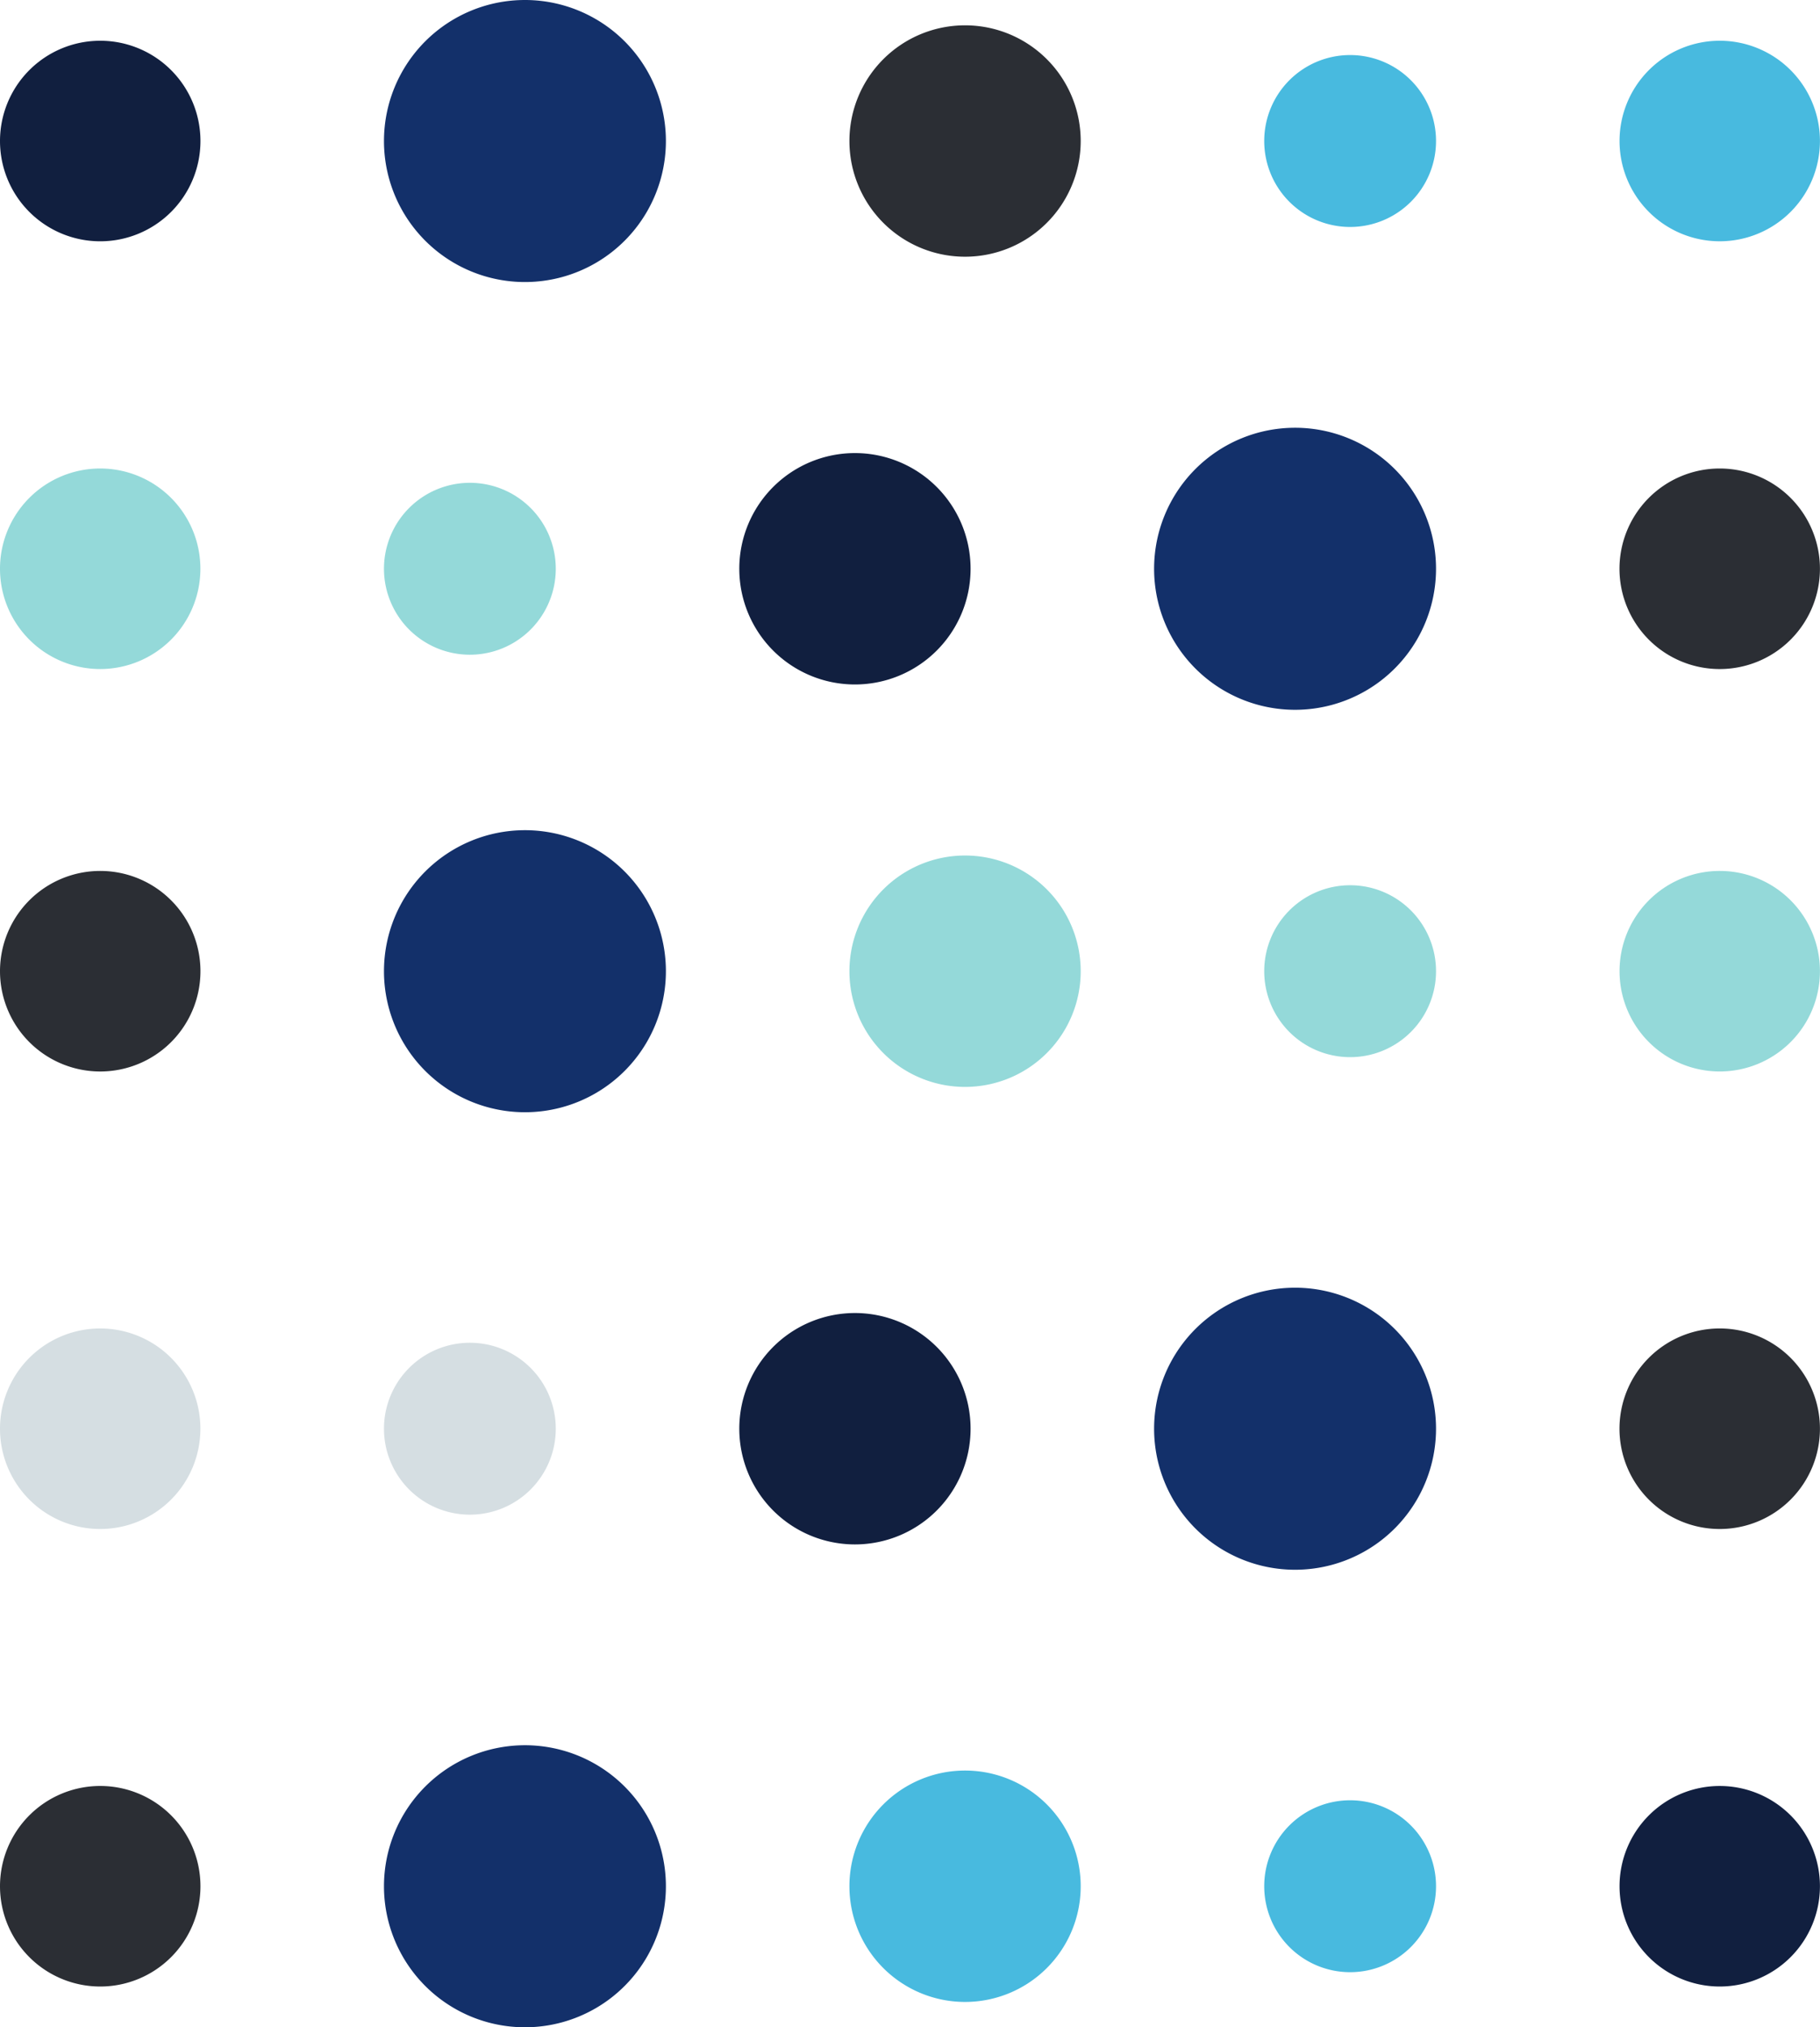
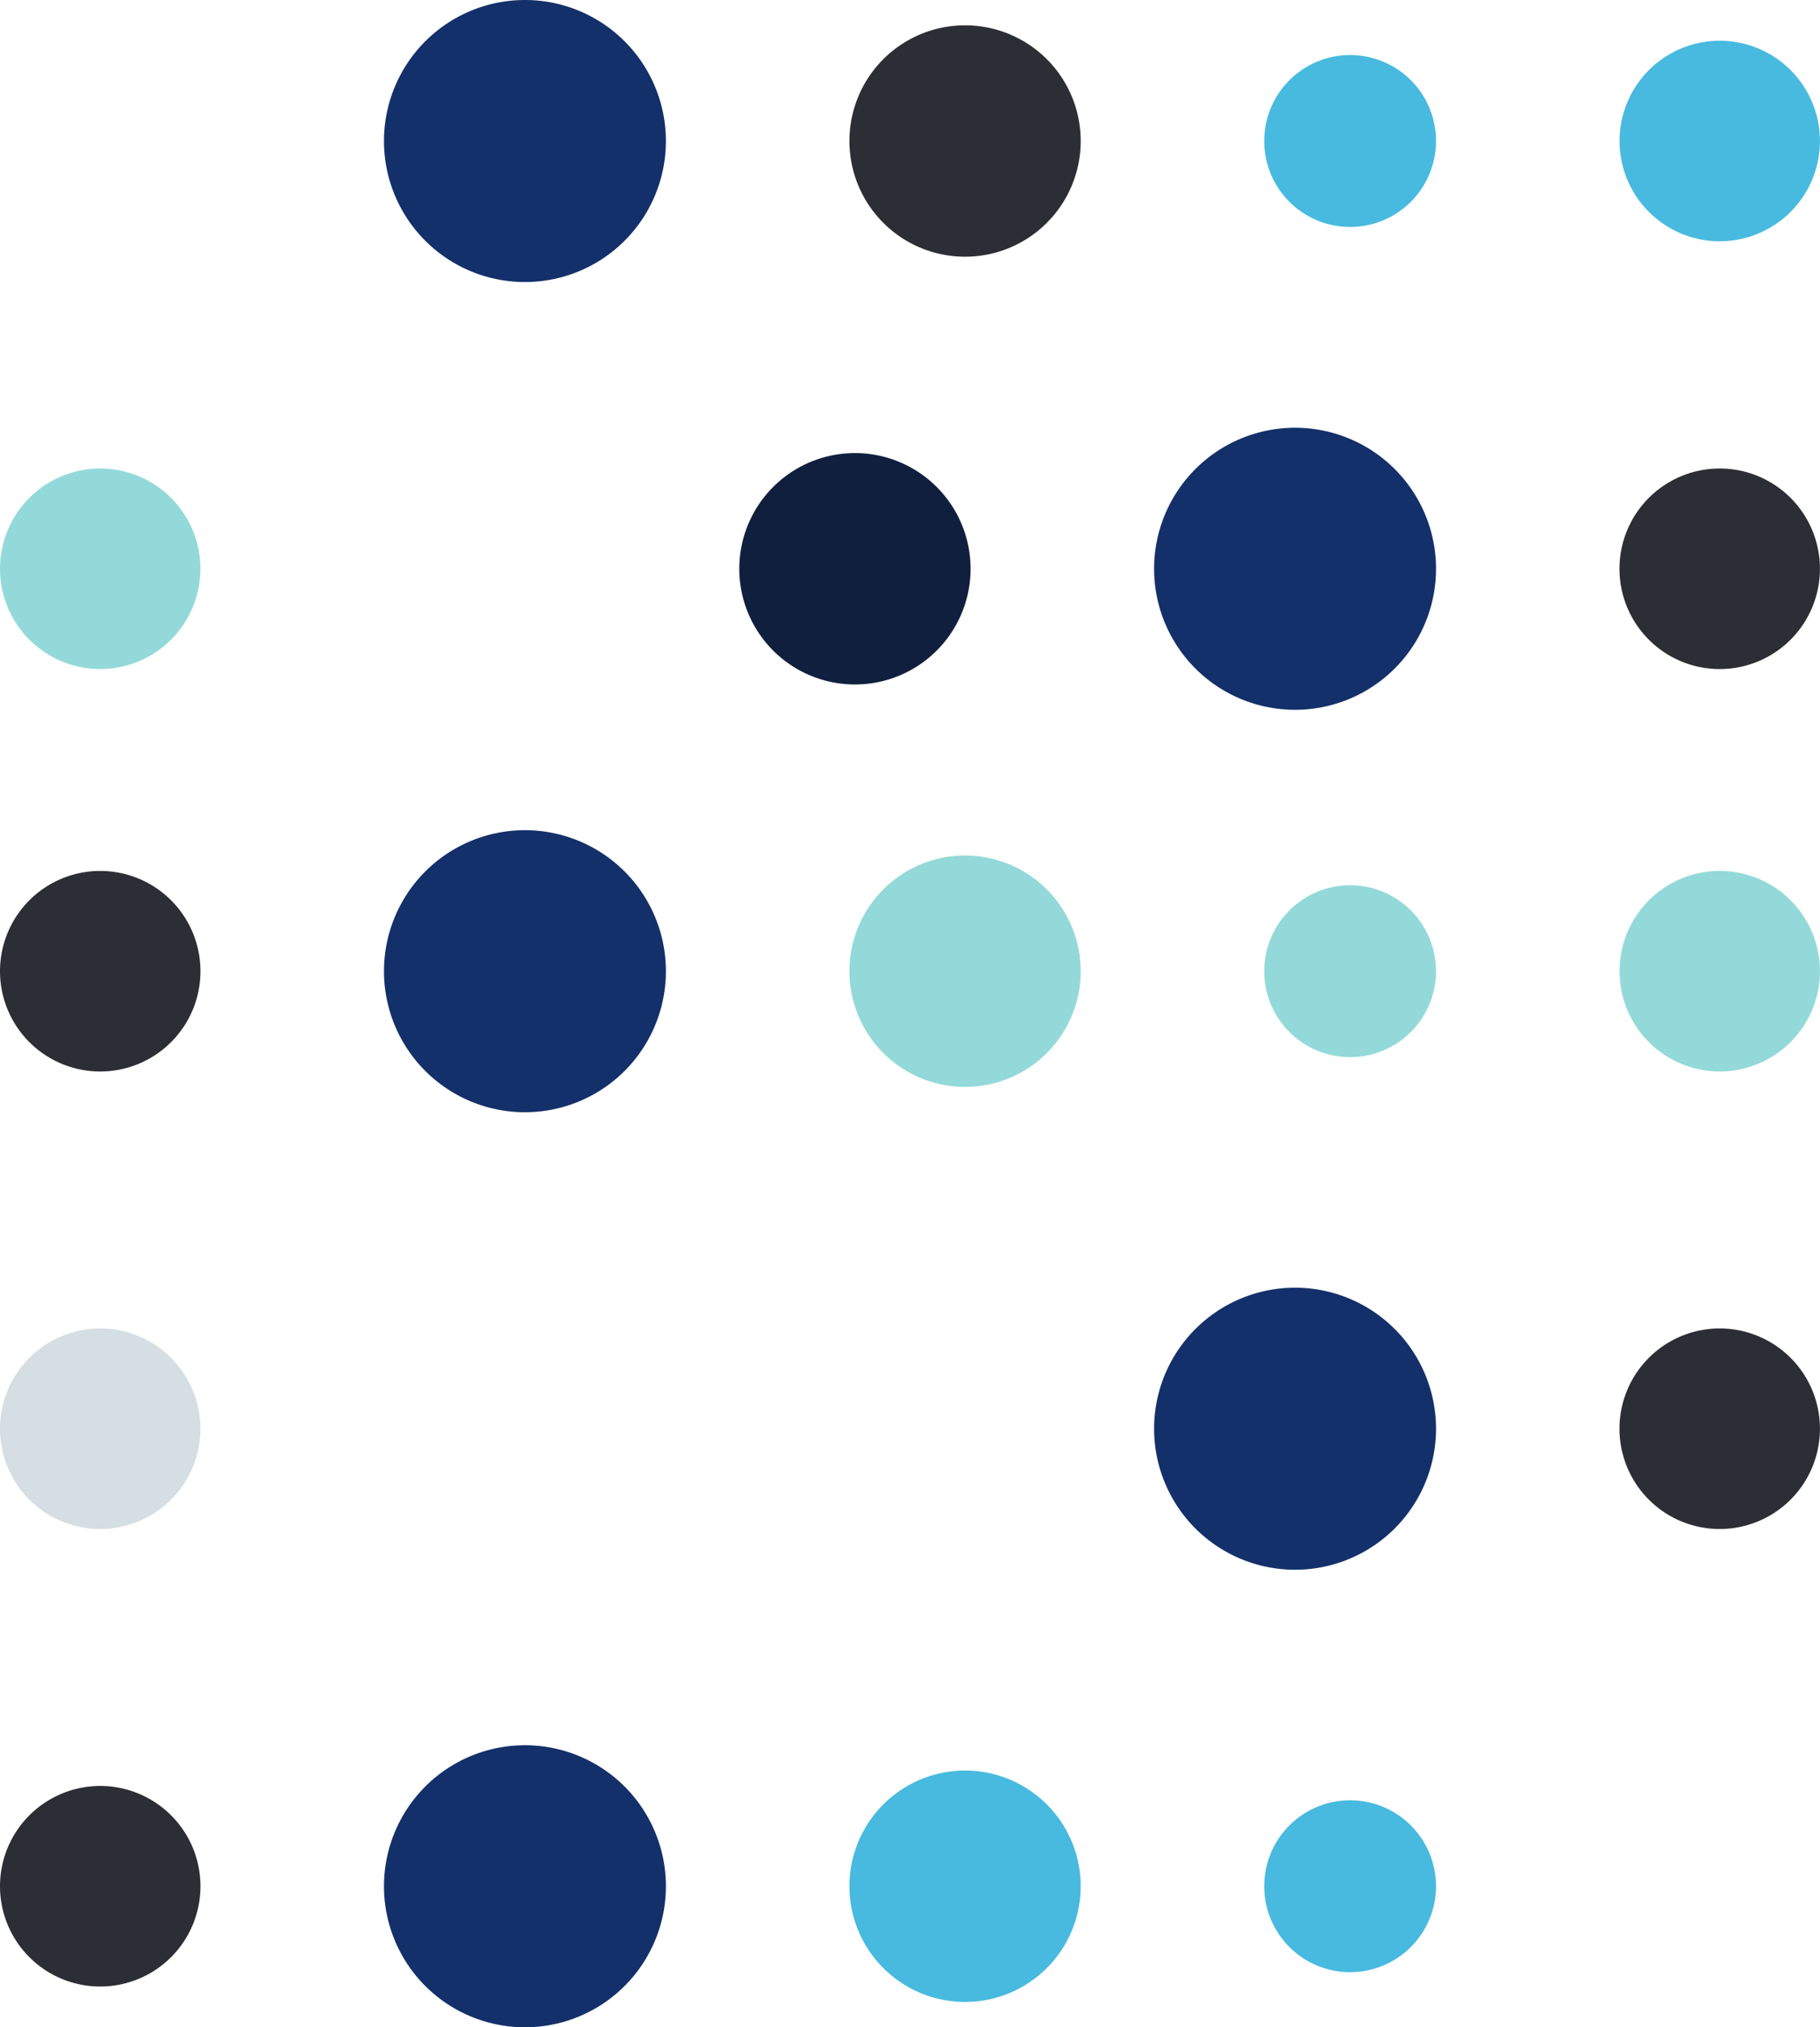
<svg xmlns="http://www.w3.org/2000/svg" width="119.501" height="133.046" viewBox="0 0 119.501 133.046">
  <g transform="translate(-501 -46)">
    <g transform="translate(526.212 100.484)">
      <path d="M.313.627A9.255,9.255,0,0,0,9.569-8.628,9.255,9.255,0,0,0,.313-17.883,9.255,9.255,0,0,0-8.942-8.628,9.255,9.255,0,0,0,.313.627" transform="translate(8.942 17.883)" fill="#13306a" />
    </g>
    <g transform="translate(607.339 103.158)">
      <path d="M.223.445A6.581,6.581,0,0,0,6.8-6.135,6.58,6.58,0,0,0,.223-12.716,6.58,6.58,0,0,0-6.358-6.135,6.581,6.581,0,0,0,.223.445" transform="translate(6.358 12.716)" fill="#94d9d9" />
    </g>
    <g transform="translate(501 103.158)">
      <path d="M.223,0A6.581,6.581,0,1,1-6.358,6.581,6.581,6.581,0,0,1,.223,0" transform="translate(6.358)" fill="#2b2e34" />
    </g>
    <g transform="translate(556.773 102.146)">
      <path d="M.257.514A7.593,7.593,0,0,0,7.85-7.079,7.592,7.592,0,0,0,.257-14.672,7.592,7.592,0,0,0-7.336-7.079,7.593,7.593,0,0,0,.257.514" transform="translate(7.336 14.672)" fill="#94d9d9" />
    </g>
    <g transform="translate(584.009 104.1)">
      <path d="M.191.382a5.64,5.64,0,0,0,5.64-5.64A5.64,5.64,0,0,0,.191-10.9a5.64,5.64,0,0,0-5.64,5.639A5.64,5.64,0,0,0,.191.382" transform="translate(5.449 10.897)" fill="#94d9d9" />
    </g>
    <g transform="translate(576.778 74.073)">
      <path d="M.313.627A9.255,9.255,0,0,1-8.942-8.628,9.255,9.255,0,0,1,.313-17.883,9.255,9.255,0,0,1,9.569-8.628,9.255,9.255,0,0,1,.313.627" transform="translate(8.942 17.883)" fill="#13306a" />
    </g>
    <g transform="translate(501 76.747)">
      <path d="M.223.445A6.581,6.581,0,0,1-6.358-6.135,6.58,6.58,0,0,1,.223-12.716,6.58,6.58,0,0,1,6.8-6.135,6.581,6.581,0,0,1,.223.445" transform="translate(6.358 12.716)" fill="#94d9d9" />
    </g>
    <g transform="translate(607.339 76.747)">
      <path d="M.223,0A6.581,6.581,0,1,0,6.8,6.581,6.581,6.581,0,0,0,.223,0" transform="translate(6.358)" fill="#2b2e34" />
    </g>
    <g transform="translate(549.542 75.735)">
      <path d="M.257.514A7.593,7.593,0,0,1-7.336-7.079,7.592,7.592,0,0,1,.257-14.672,7.592,7.592,0,0,1,7.85-7.079,7.593,7.593,0,0,1,.257.514" transform="translate(7.336 14.672)" fill="#111f3f" />
    </g>
    <g transform="translate(526.212 77.689)">
-       <path d="M.191.382a5.64,5.64,0,0,1-5.64-5.64A5.64,5.64,0,0,1,.191-10.9a5.64,5.64,0,0,1,5.64,5.639A5.64,5.64,0,0,1,.191.382" transform="translate(5.449 10.897)" fill="#94d9d9" />
-     </g>
+       </g>
    <g transform="translate(526.212 46)">
      <path d="M.313.627A9.255,9.255,0,0,0,9.569-8.628,9.255,9.255,0,0,0,.313-17.883,9.255,9.255,0,0,0-8.942-8.628,9.255,9.255,0,0,0,.313.627" transform="translate(8.942 17.883)" fill="#13306a" />
    </g>
    <g transform="translate(607.339 48.674)">
      <path d="M.223.445A6.581,6.581,0,0,0,6.8-6.135,6.58,6.58,0,0,0,.223-12.716,6.58,6.58,0,0,0-6.358-6.135,6.581,6.581,0,0,0,.223.445" transform="translate(6.358 12.716)" fill="#48badf" />
    </g>
    <g transform="translate(501 48.674)">
-       <path d="M.223,0A6.581,6.581,0,1,1-6.358,6.581,6.581,6.581,0,0,1,.223,0" transform="translate(6.358)" fill="#111f3f" />
-     </g>
+       </g>
    <g transform="translate(556.773 47.662)">
      <path d="M.257.514A7.593,7.593,0,0,0,7.85-7.079,7.592,7.592,0,0,0,.257-14.672,7.592,7.592,0,0,0-7.336-7.079,7.593,7.593,0,0,0,.257.514" transform="translate(7.336 14.672)" fill="#2b2e34" />
    </g>
    <g transform="translate(584.009 49.616)">
      <path d="M.191.382a5.64,5.64,0,0,0,5.64-5.64A5.64,5.64,0,0,0,.191-10.9a5.64,5.64,0,0,0-5.64,5.639A5.64,5.64,0,0,0,.191.382" transform="translate(5.449 10.897)" fill="#48badf" />
    </g>
    <g transform="translate(576.778 130.51)">
      <path d="M.313.627A9.255,9.255,0,0,1-8.942-8.628,9.255,9.255,0,0,1,.313-17.883,9.255,9.255,0,0,1,9.569-8.628,9.255,9.255,0,0,1,.313.627" transform="translate(8.942 17.883)" fill="#13306a" />
    </g>
    <g transform="translate(501 133.185)">
      <path d="M.223.445A6.581,6.581,0,0,1-6.358-6.135,6.58,6.58,0,0,1,.223-12.716,6.58,6.58,0,0,1,6.8-6.135,6.581,6.581,0,0,1,.223.445" transform="translate(6.358 12.716)" fill="#d5dee2" />
    </g>
    <g transform="translate(607.339 133.184)">
      <path d="M.223,0A6.581,6.581,0,1,0,6.8,6.581,6.581,6.581,0,0,0,.223,0" transform="translate(6.358)" fill="#2b2e34" />
    </g>
    <g transform="translate(549.542 132.172)">
-       <path d="M.257.514A7.593,7.593,0,0,1-7.336-7.079,7.592,7.592,0,0,1,.257-14.672,7.592,7.592,0,0,1,7.85-7.079,7.593,7.593,0,0,1,.257.514" transform="translate(7.336 14.672)" fill="#111f3f" />
-     </g>
+       </g>
    <g transform="translate(526.212 134.126)">
-       <path d="M.191.382a5.64,5.64,0,0,1-5.64-5.64A5.64,5.64,0,0,1,.191-10.9a5.64,5.64,0,0,1,5.64,5.639A5.64,5.64,0,0,1,.191.382" transform="translate(5.449 10.897)" fill="#d5dee2" />
-     </g>
+       </g>
    <g transform="translate(526.212 160.537)">
      <path d="M.313.627A9.255,9.255,0,0,0,9.569-8.628,9.255,9.255,0,0,0,.313-17.883,9.255,9.255,0,0,0-8.942-8.628,9.255,9.255,0,0,0,.313.627" transform="translate(8.942 17.883)" fill="#13306a" />
    </g>
    <g transform="translate(607.339 163.211)">
-       <path d="M.223.445A6.581,6.581,0,0,0,6.8-6.135,6.58,6.58,0,0,0,.223-12.716,6.58,6.58,0,0,0-6.358-6.135,6.581,6.581,0,0,0,.223.445" transform="translate(6.358 12.716)" fill="#111f3f" />
-     </g>
+       </g>
    <g transform="translate(501 163.21)">
      <path d="M.223,0A6.581,6.581,0,1,1-6.358,6.581,6.581,6.581,0,0,1,.223,0" transform="translate(6.358)" fill="#2b2e34" />
    </g>
    <g transform="translate(556.773 162.198)">
      <path d="M.257.514A7.593,7.593,0,0,0,7.85-7.079,7.592,7.592,0,0,0,.257-14.672,7.592,7.592,0,0,0-7.336-7.079,7.593,7.593,0,0,0,.257.514" transform="translate(7.336 14.672)" fill="#48badf" />
    </g>
    <g transform="translate(584.009 164.152)">
      <path d="M.191.382a5.64,5.64,0,0,0,5.64-5.64A5.64,5.64,0,0,0,.191-10.9a5.64,5.64,0,0,0-5.64,5.639A5.64,5.64,0,0,0,.191.382" transform="translate(5.449 10.897)" fill="#48badf" />
    </g>
  </g>
</svg>